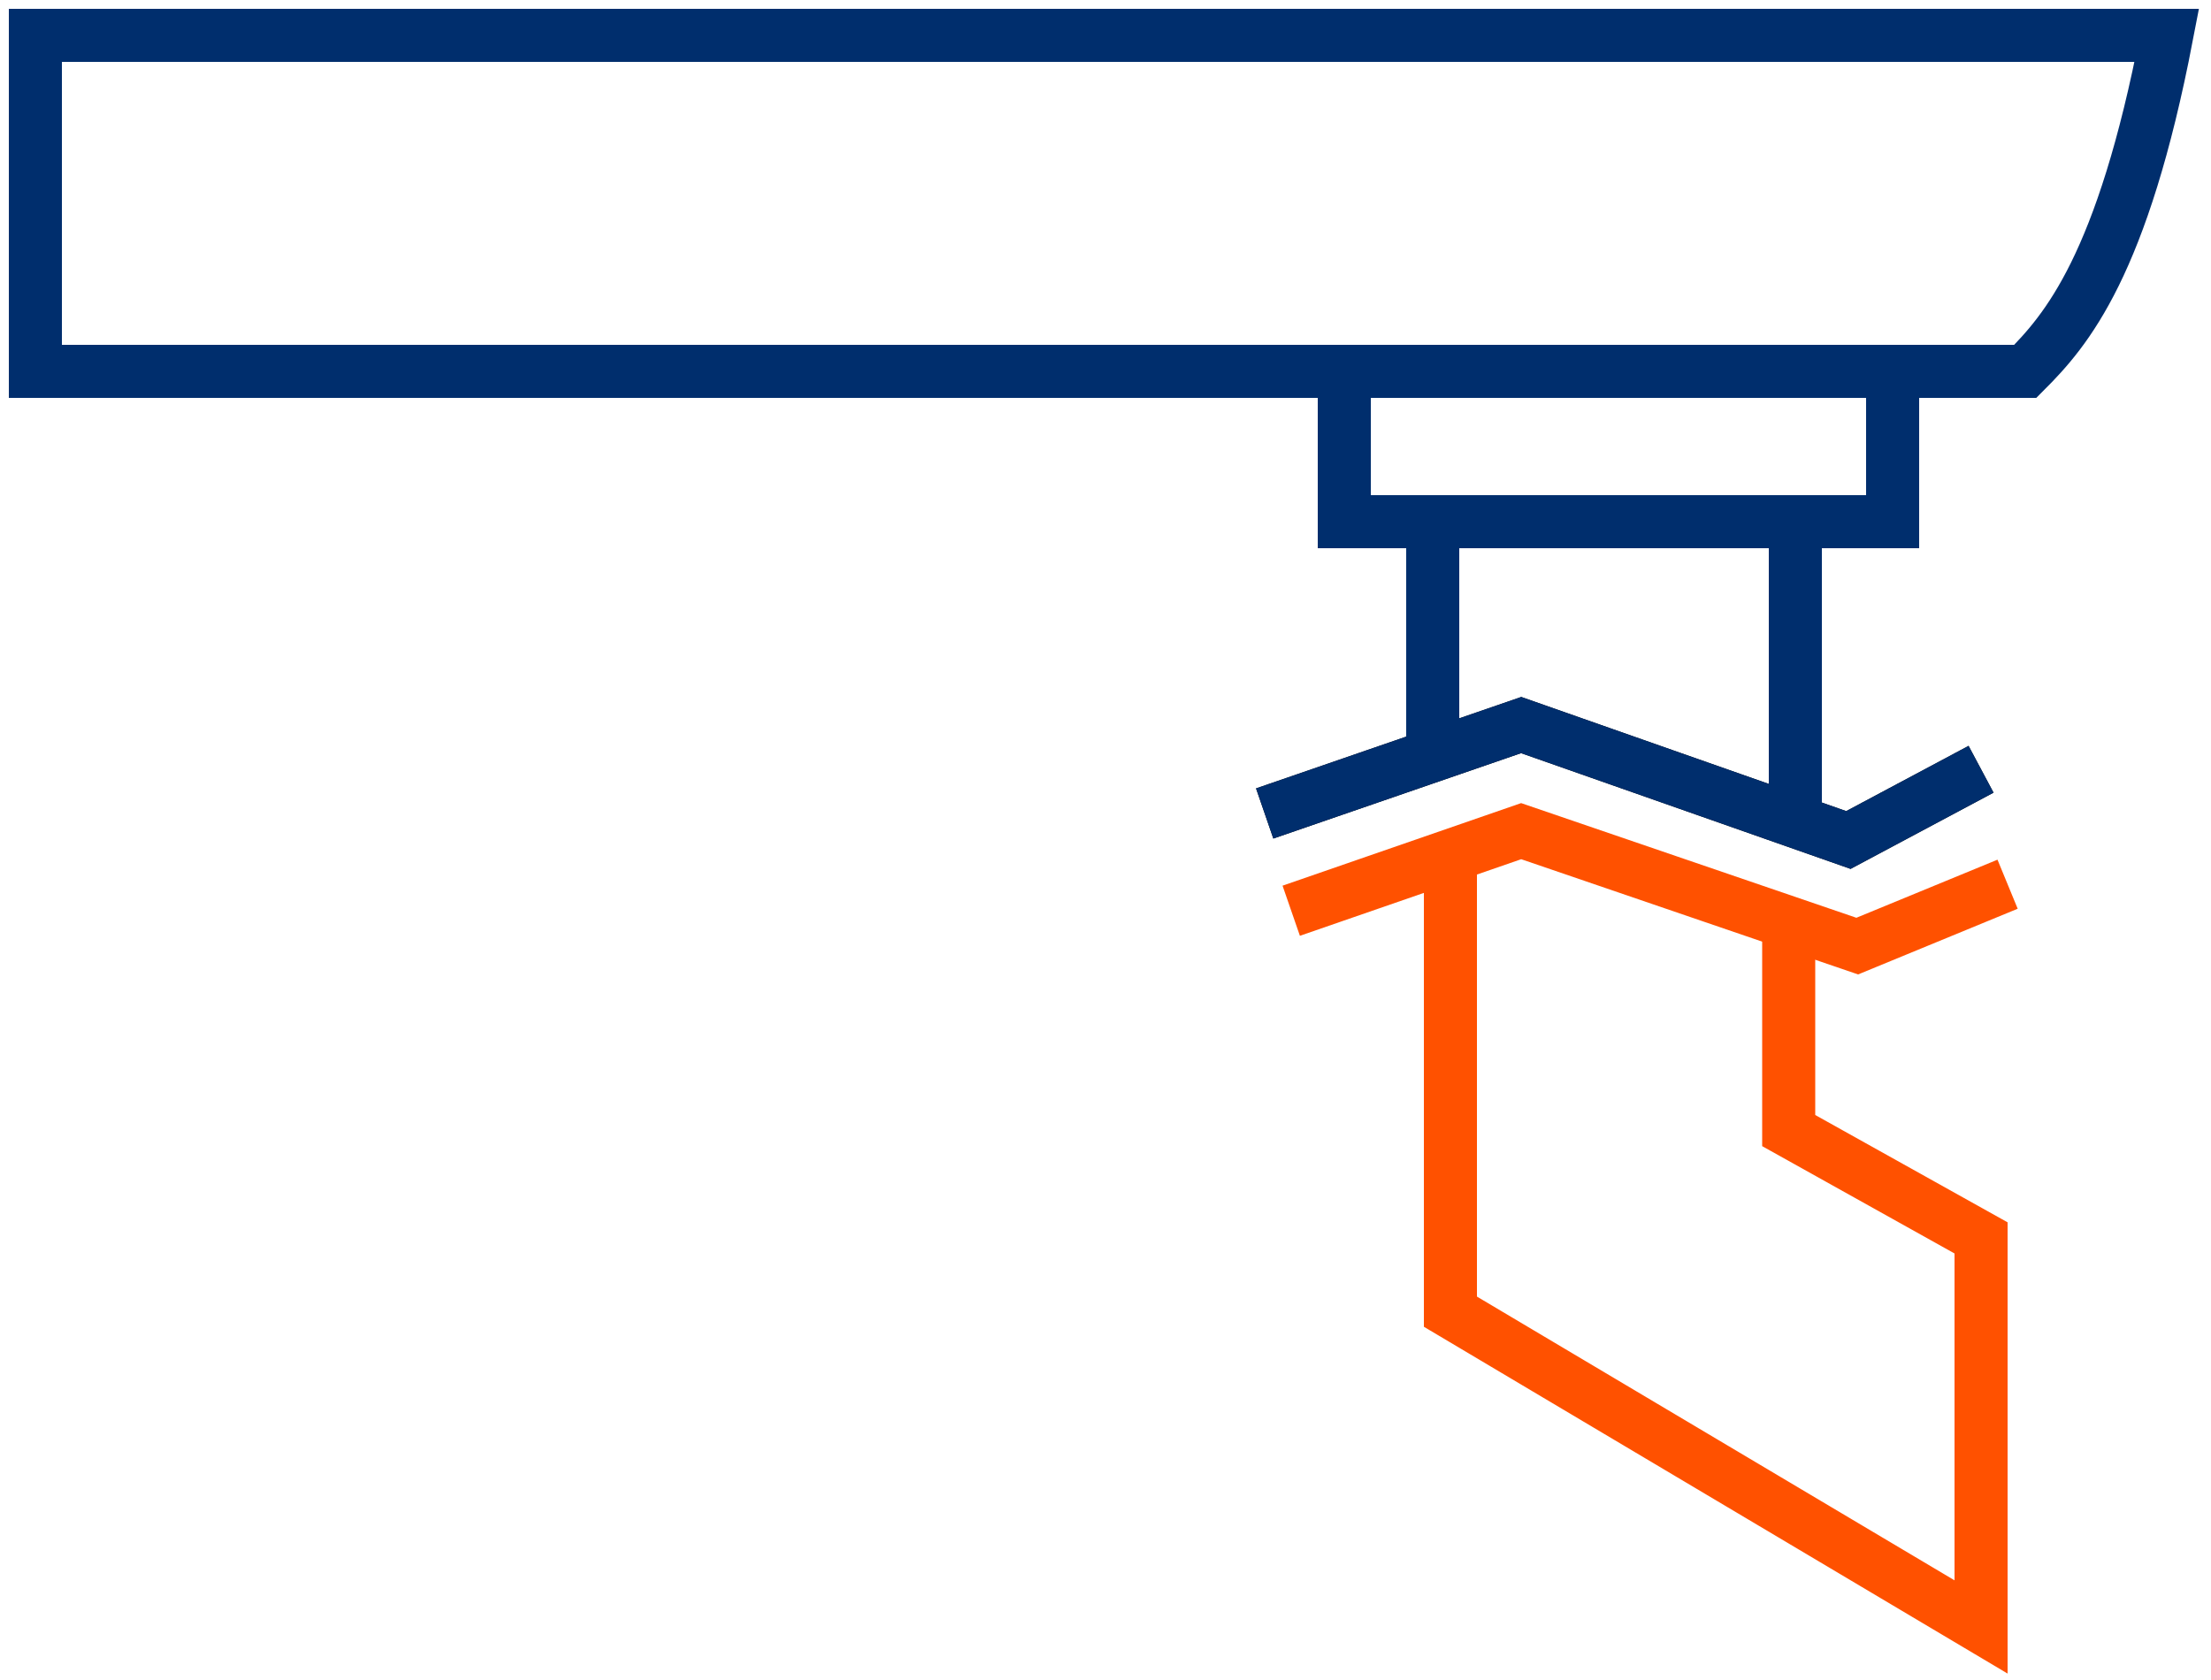
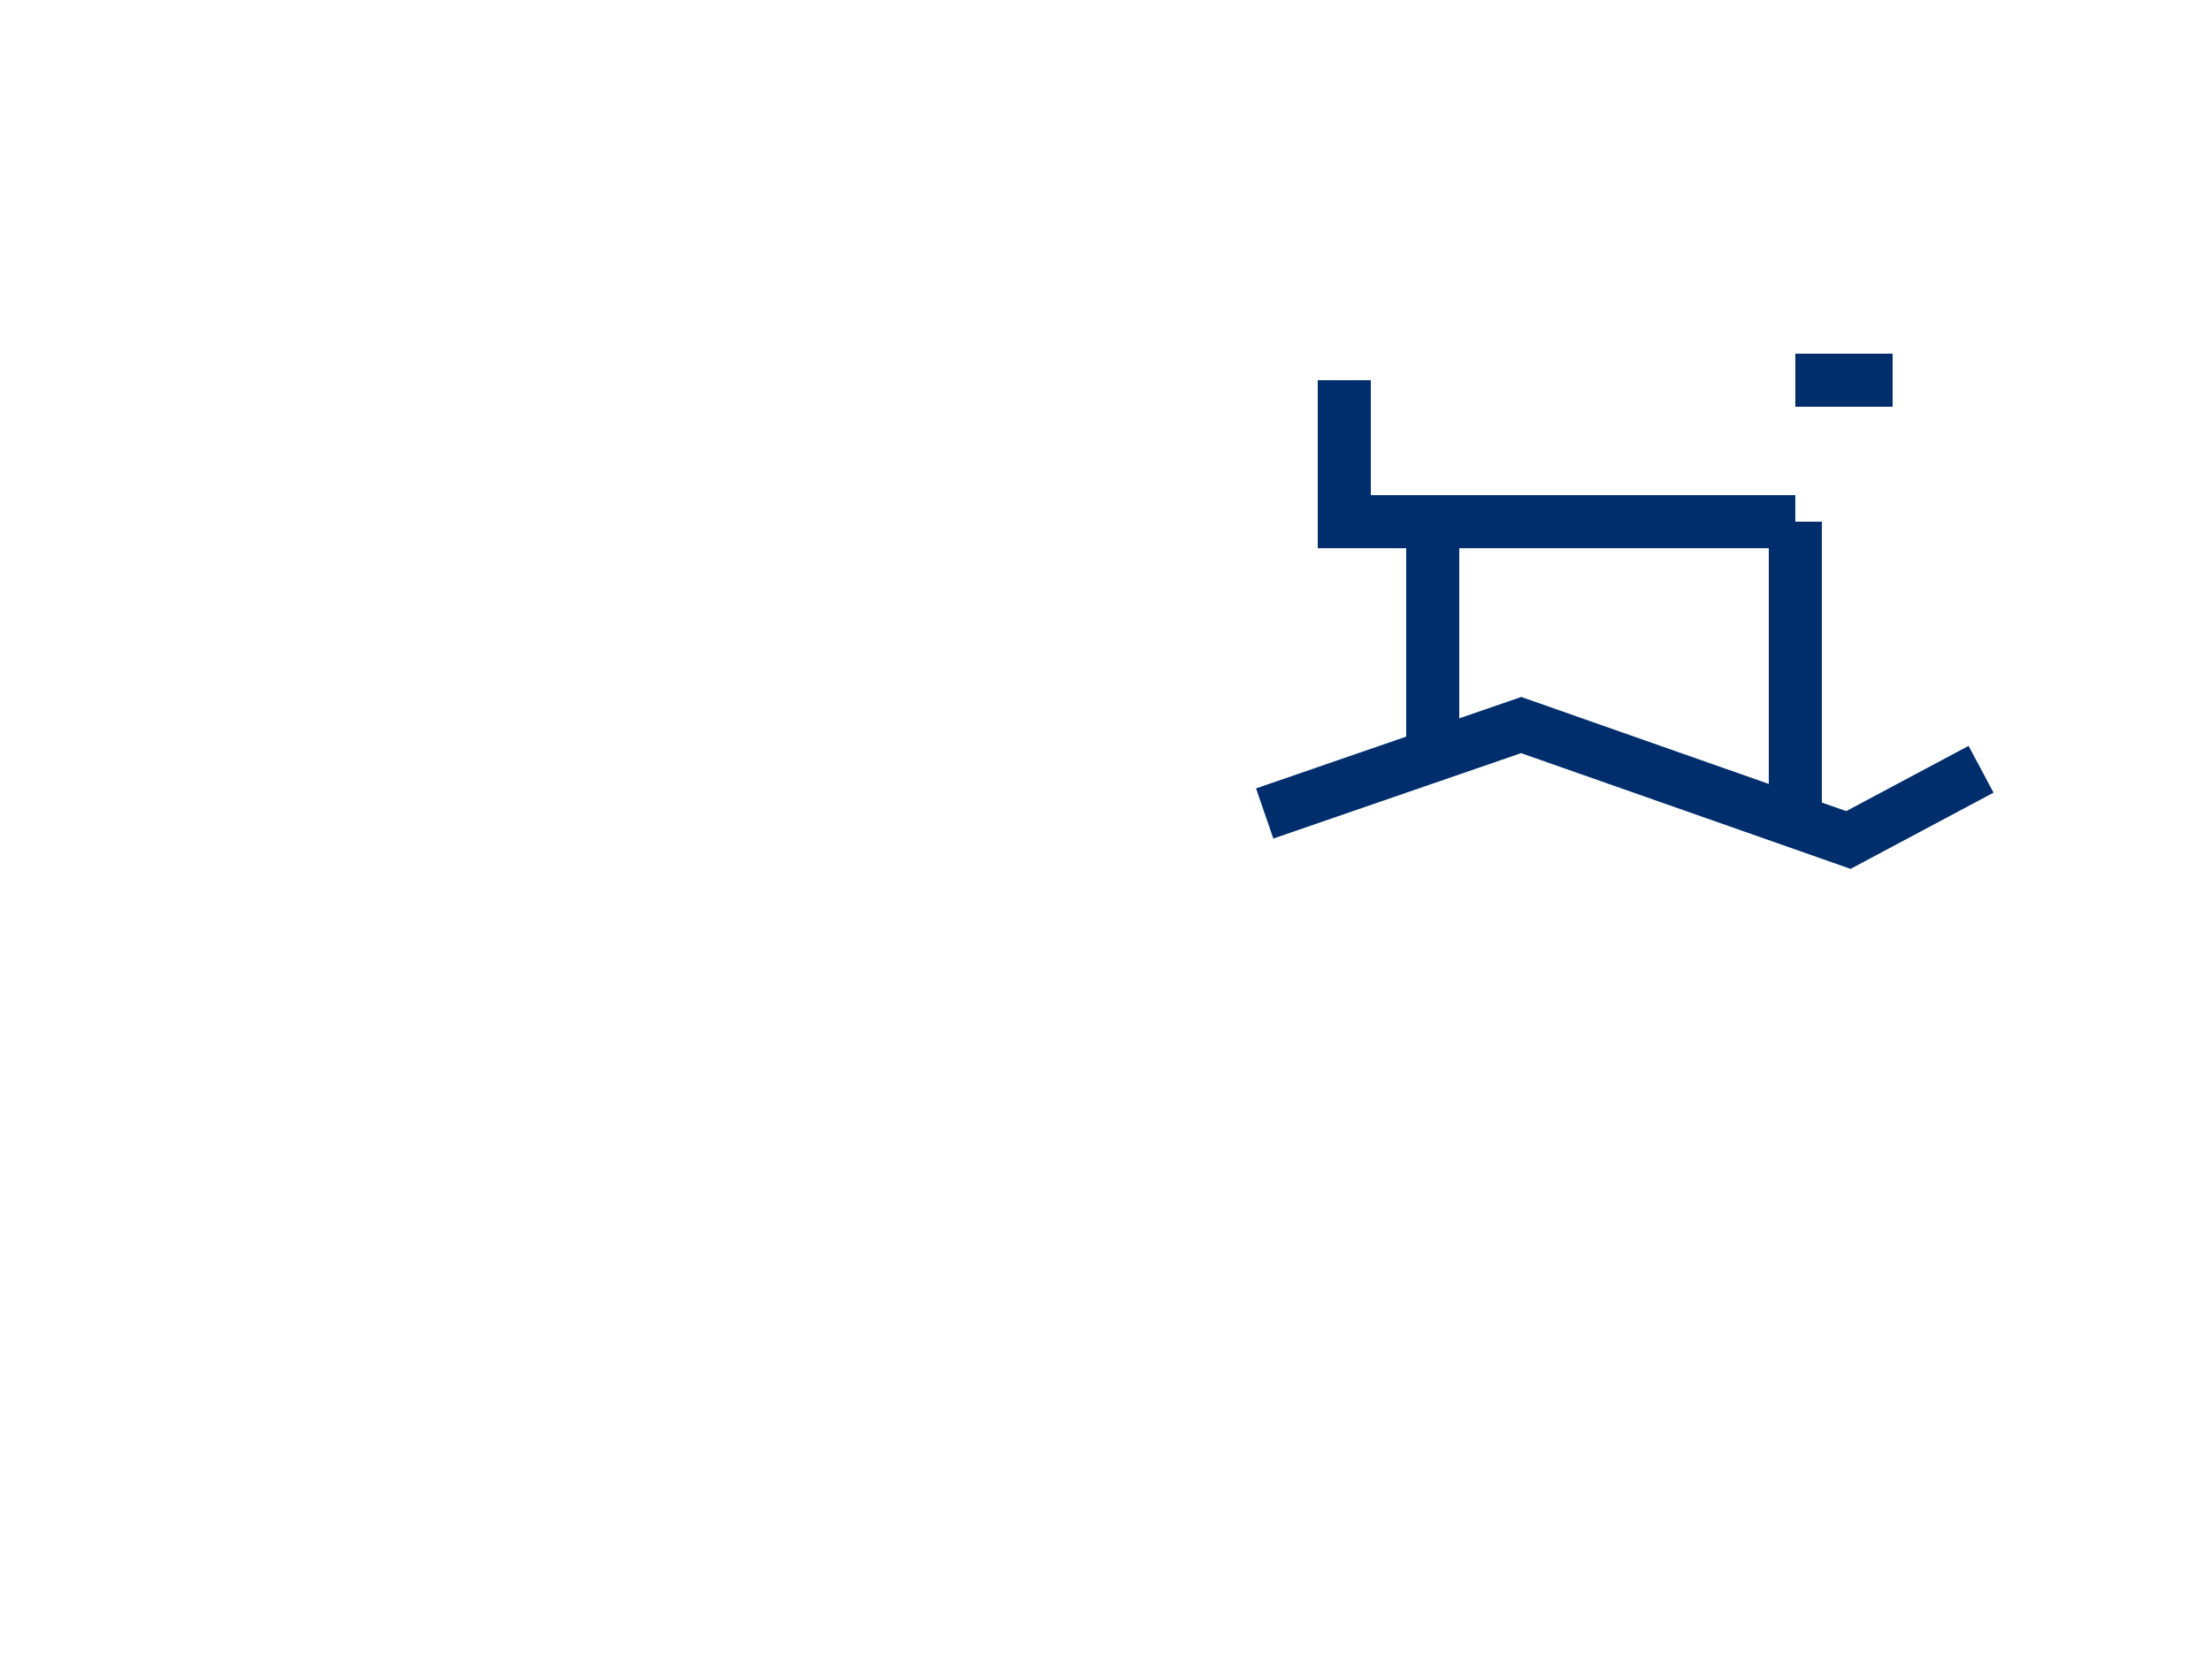
<svg xmlns="http://www.w3.org/2000/svg" width="125" height="95" viewBox="0 0 125 95" fill="none">
-   <path d="M2 21V2H122.5C120 15 116.833 18.667 114.5 21H2Z" stroke="#002E6D" stroke-width="3" />
-   <path d="M76 21.5V29.5H81M107 21.5V29.5H101.5M81 29.5V42.5M81 29.5H101.5M101.5 29.5V46M71.5 46L86 41L104.5 47.5L112 43.5" stroke="black" stroke-width="3" />
-   <path d="M76 21.5V29.5H81M107 21.5V29.5H101.5M81 29.5V42.5M81 29.5H101.5M101.5 29.5V46M71.5 46L86 41L104.5 47.5L112 43.5" stroke="#002E6D" stroke-width="3" />
-   <path d="M113.5 50L105 53.5L86 47L73 51.5" stroke="#FF5100" stroke-width="3" />
-   <path d="M82 48V74.172L112 92V70L101.125 63.931V52.5" stroke="#FF5100" stroke-width="3" />
+   <path d="M76 21.5V29.5H81M107 21.5H101.5M81 29.5V42.5M81 29.5H101.5M101.5 29.5V46M71.5 46L86 41L104.5 47.5L112 43.5" stroke="#002E6D" stroke-width="3" />
</svg>